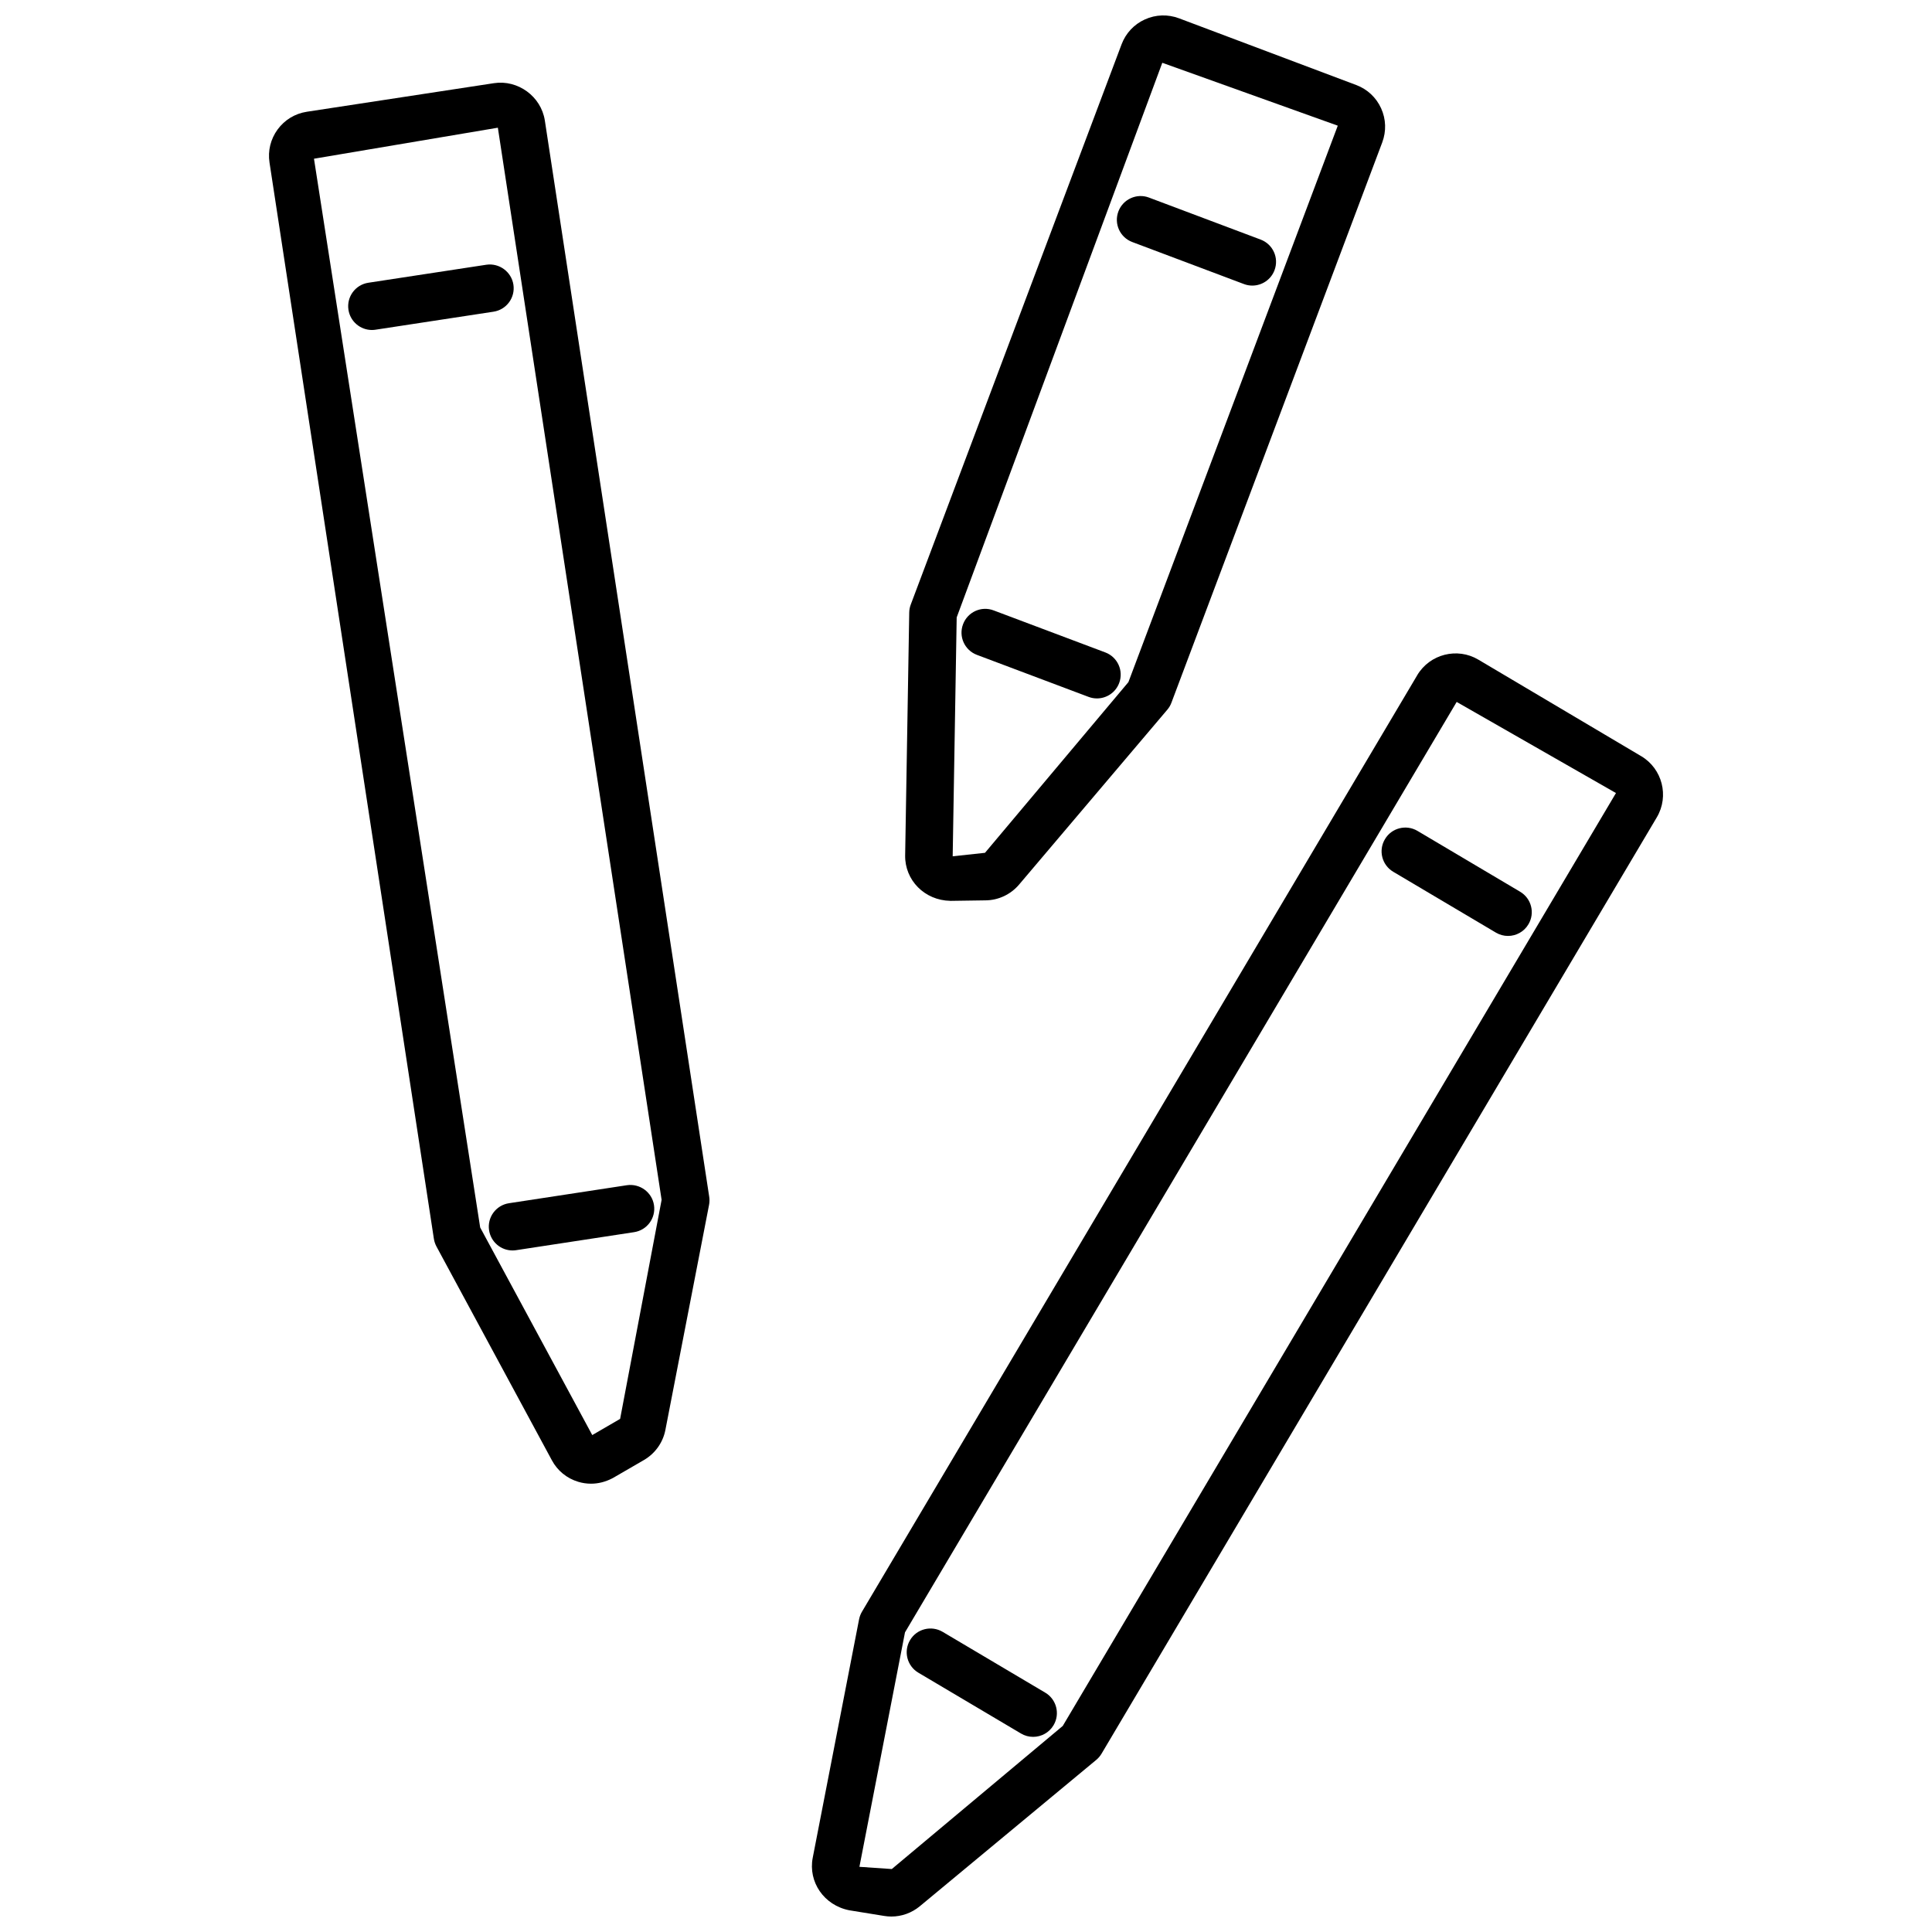
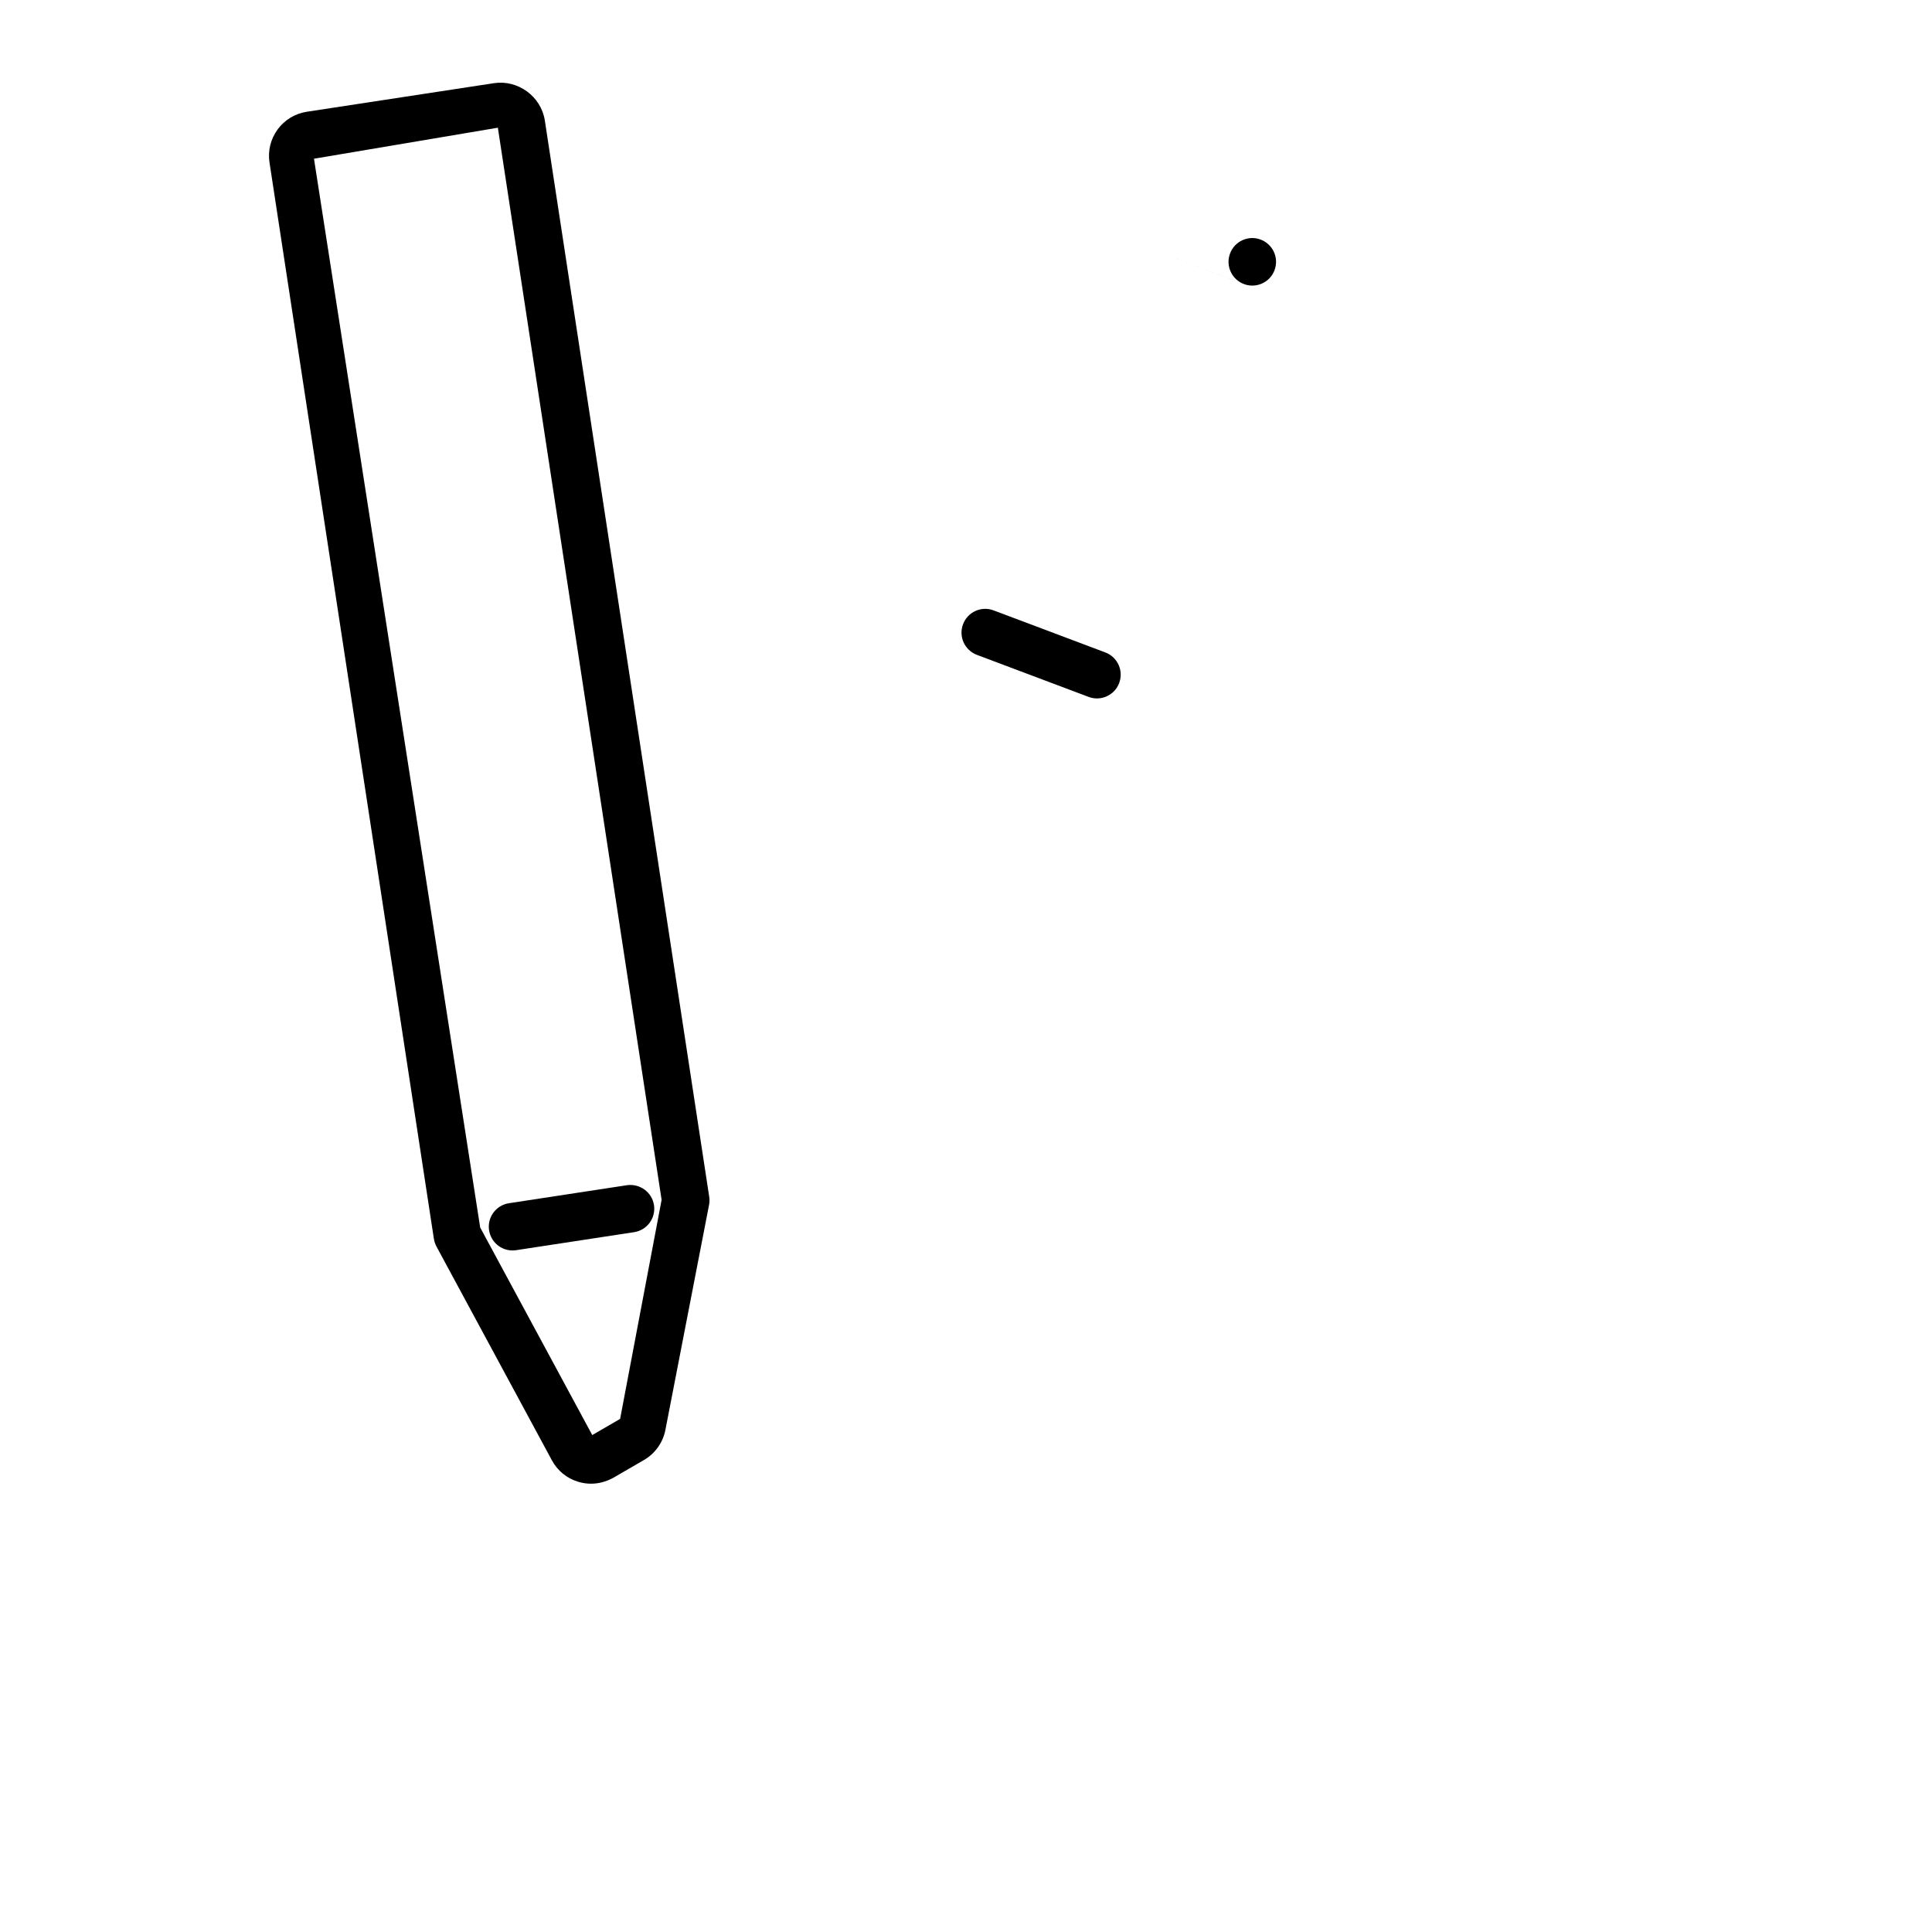
<svg xmlns="http://www.w3.org/2000/svg" width="800px" height="800px" version="1.1" viewBox="144 144 512 512">
  <defs>
    <clipPath id="b">
-       <path d="m383 148.09h129v234.91h-129z" />
-     </clipPath>
+       </clipPath>
    <clipPath id="a">
      <path d="m359 317h226v334.9h-226z" />
    </clipPath>
  </defs>
  <g clip-path="url(#b)">
    <path d="m395.86 382.74 9.336-0.137c3.418-0.035 6.641-1.562 8.867-4.176l39.297-46.359c0.469-0.547 0.836-1.176 1.082-1.852l55.867-148.48c1.105-2.953 1.008-6.156-0.297-9.027-1.305-2.879-3.652-5.074-6.606-6.18l-46.961-17.68c-2.953-1.105-6.164-1.004-9.039 0.301-2.879 1.305-5.066 3.652-6.176 6.598l-55.867 148.46c-0.258 0.676-0.395 1.391-0.406 2.117l-1.082 64.391c-0.094 6.504 5.109 11.898 11.984 12.016zm1.672-75.121 54.488-146.98 46.504 16.668-55.484 147.46-38.008 45.238-8.562 0.922z" />
  </g>
  <path d="m434.7 329.09c2.547 0 4.945-1.555 5.891-4.078 1.23-3.258-0.418-6.887-3.676-8.113l-29.594-11.137c-3.246-1.242-6.887 0.41-8.105 3.672-1.23 3.258 0.418 6.887 3.676 8.113l29.594 11.137c0.727 0.277 1.477 0.406 2.215 0.406z" />
-   <path d="m444.06 208.14 29.594 11.137c0.727 0.277 1.477 0.406 2.215 0.406 2.547 0 4.945-1.555 5.891-4.078 1.23-3.258-0.418-6.887-3.676-8.113l-29.594-11.133c-3.223-1.23-6.887 0.418-8.105 3.672-1.23 3.258 0.418 6.887 3.676 8.109z" />
+   <path d="m444.06 208.14 29.594 11.137c0.727 0.277 1.477 0.406 2.215 0.406 2.547 0 4.945-1.555 5.891-4.078 1.23-3.258-0.418-6.887-3.676-8.113c-3.223-1.23-6.887 0.418-8.105 3.672-1.23 3.258 0.418 6.887 3.676 8.109z" />
  <path d="m274.92 166.04-49.621 7.578c-3.109 0.48-5.867 2.144-7.734 4.699-1.859 2.547-2.621 5.664-2.141 8.77l43.555 285.19c0.109 0.715 0.344 1.402 0.676 2.035l30.59 56.664c1.488 2.781 3.973 4.809 7 5.719 1.105 0.332 2.238 0.5 3.371 0.5 1.895 0 3.801-0.469 5.621-1.41 0.109-0.055 0.223-0.117 0.332-0.18l8.094-4.691c2.965-1.727 5.031-4.644 5.672-7.969l11.574-59.66c0.137-0.707 0.148-1.438 0.035-2.152l-43.559-285.21c-1.008-6.426-7.168-10.84-13.465-9.883zm33.418 353.98-7.383 4.289-29.703-55.016-44.043-283.23 48.73-8.219 43.395 284.13z" />
  <path d="m273.61 470.04c0.48 3.113 3.16 5.344 6.211 5.344 0.32 0 0.641-0.023 0.961-0.074l31.254-4.773c3.445-0.523 5.805-3.738 5.277-7.176s-3.777-5.762-7.172-5.269l-31.254 4.773c-3.445 0.52-5.809 3.738-5.277 7.176z" />
-   <path d="m241.62 218.93c-3.445 0.523-5.805 3.734-5.277 7.176 0.48 3.109 3.16 5.344 6.211 5.344 0.32 0 0.641-0.023 0.961-0.074l31.266-4.773c3.445-0.523 5.805-3.734 5.277-7.176-0.527-3.43-3.789-5.773-7.172-5.269z" />
  <g clip-path="url(#a)">
-     <path d="m578.93 344.39-43.16-25.582c-5.57-3.309-12.84-1.488-16.188 4.121v0.012l-147.14 248.16c-0.367 0.621-0.629 1.297-0.773 2.012l-12.289 63.223c-1.23 6.383 2.965 12.594 9.703 13.91l9.227 1.496c0.641 0.105 1.277 0.16 1.906 0.16 2.731 0 5.398-0.953 7.539-2.723l46.777-38.801c0.555-0.461 1.02-1.016 1.391-1.637l147.16-248.16c3.305-5.606 1.449-12.863-4.148-16.191zm-153.29 257-45.301 37.922-8.586-0.586 12.078-62.137 146.2-246.57 42.215 24.145z" />
-   </g>
-   <path d="m421 592.57-27.207-16.125c-2.977-1.754-6.852-0.793-8.621 2.207-1.785 2.988-0.789 6.856 2.203 8.629l27.207 16.125c1.008 0.598 2.117 0.879 3.211 0.879 2.141 0 4.242-1.102 5.41-3.086 1.781-2.992 0.785-6.859-2.203-8.629z" />
-   <path d="m511.02 366.4c-1.785 2.988-0.789 6.856 2.203 8.629l27.207 16.125c1.008 0.598 2.117 0.879 3.211 0.879 2.141 0 4.242-1.102 5.41-3.086 1.785-2.988 0.789-6.856-2.203-8.629l-27.207-16.125c-2.977-1.766-6.863-0.797-8.621 2.207z" />
+     </g>
</svg>